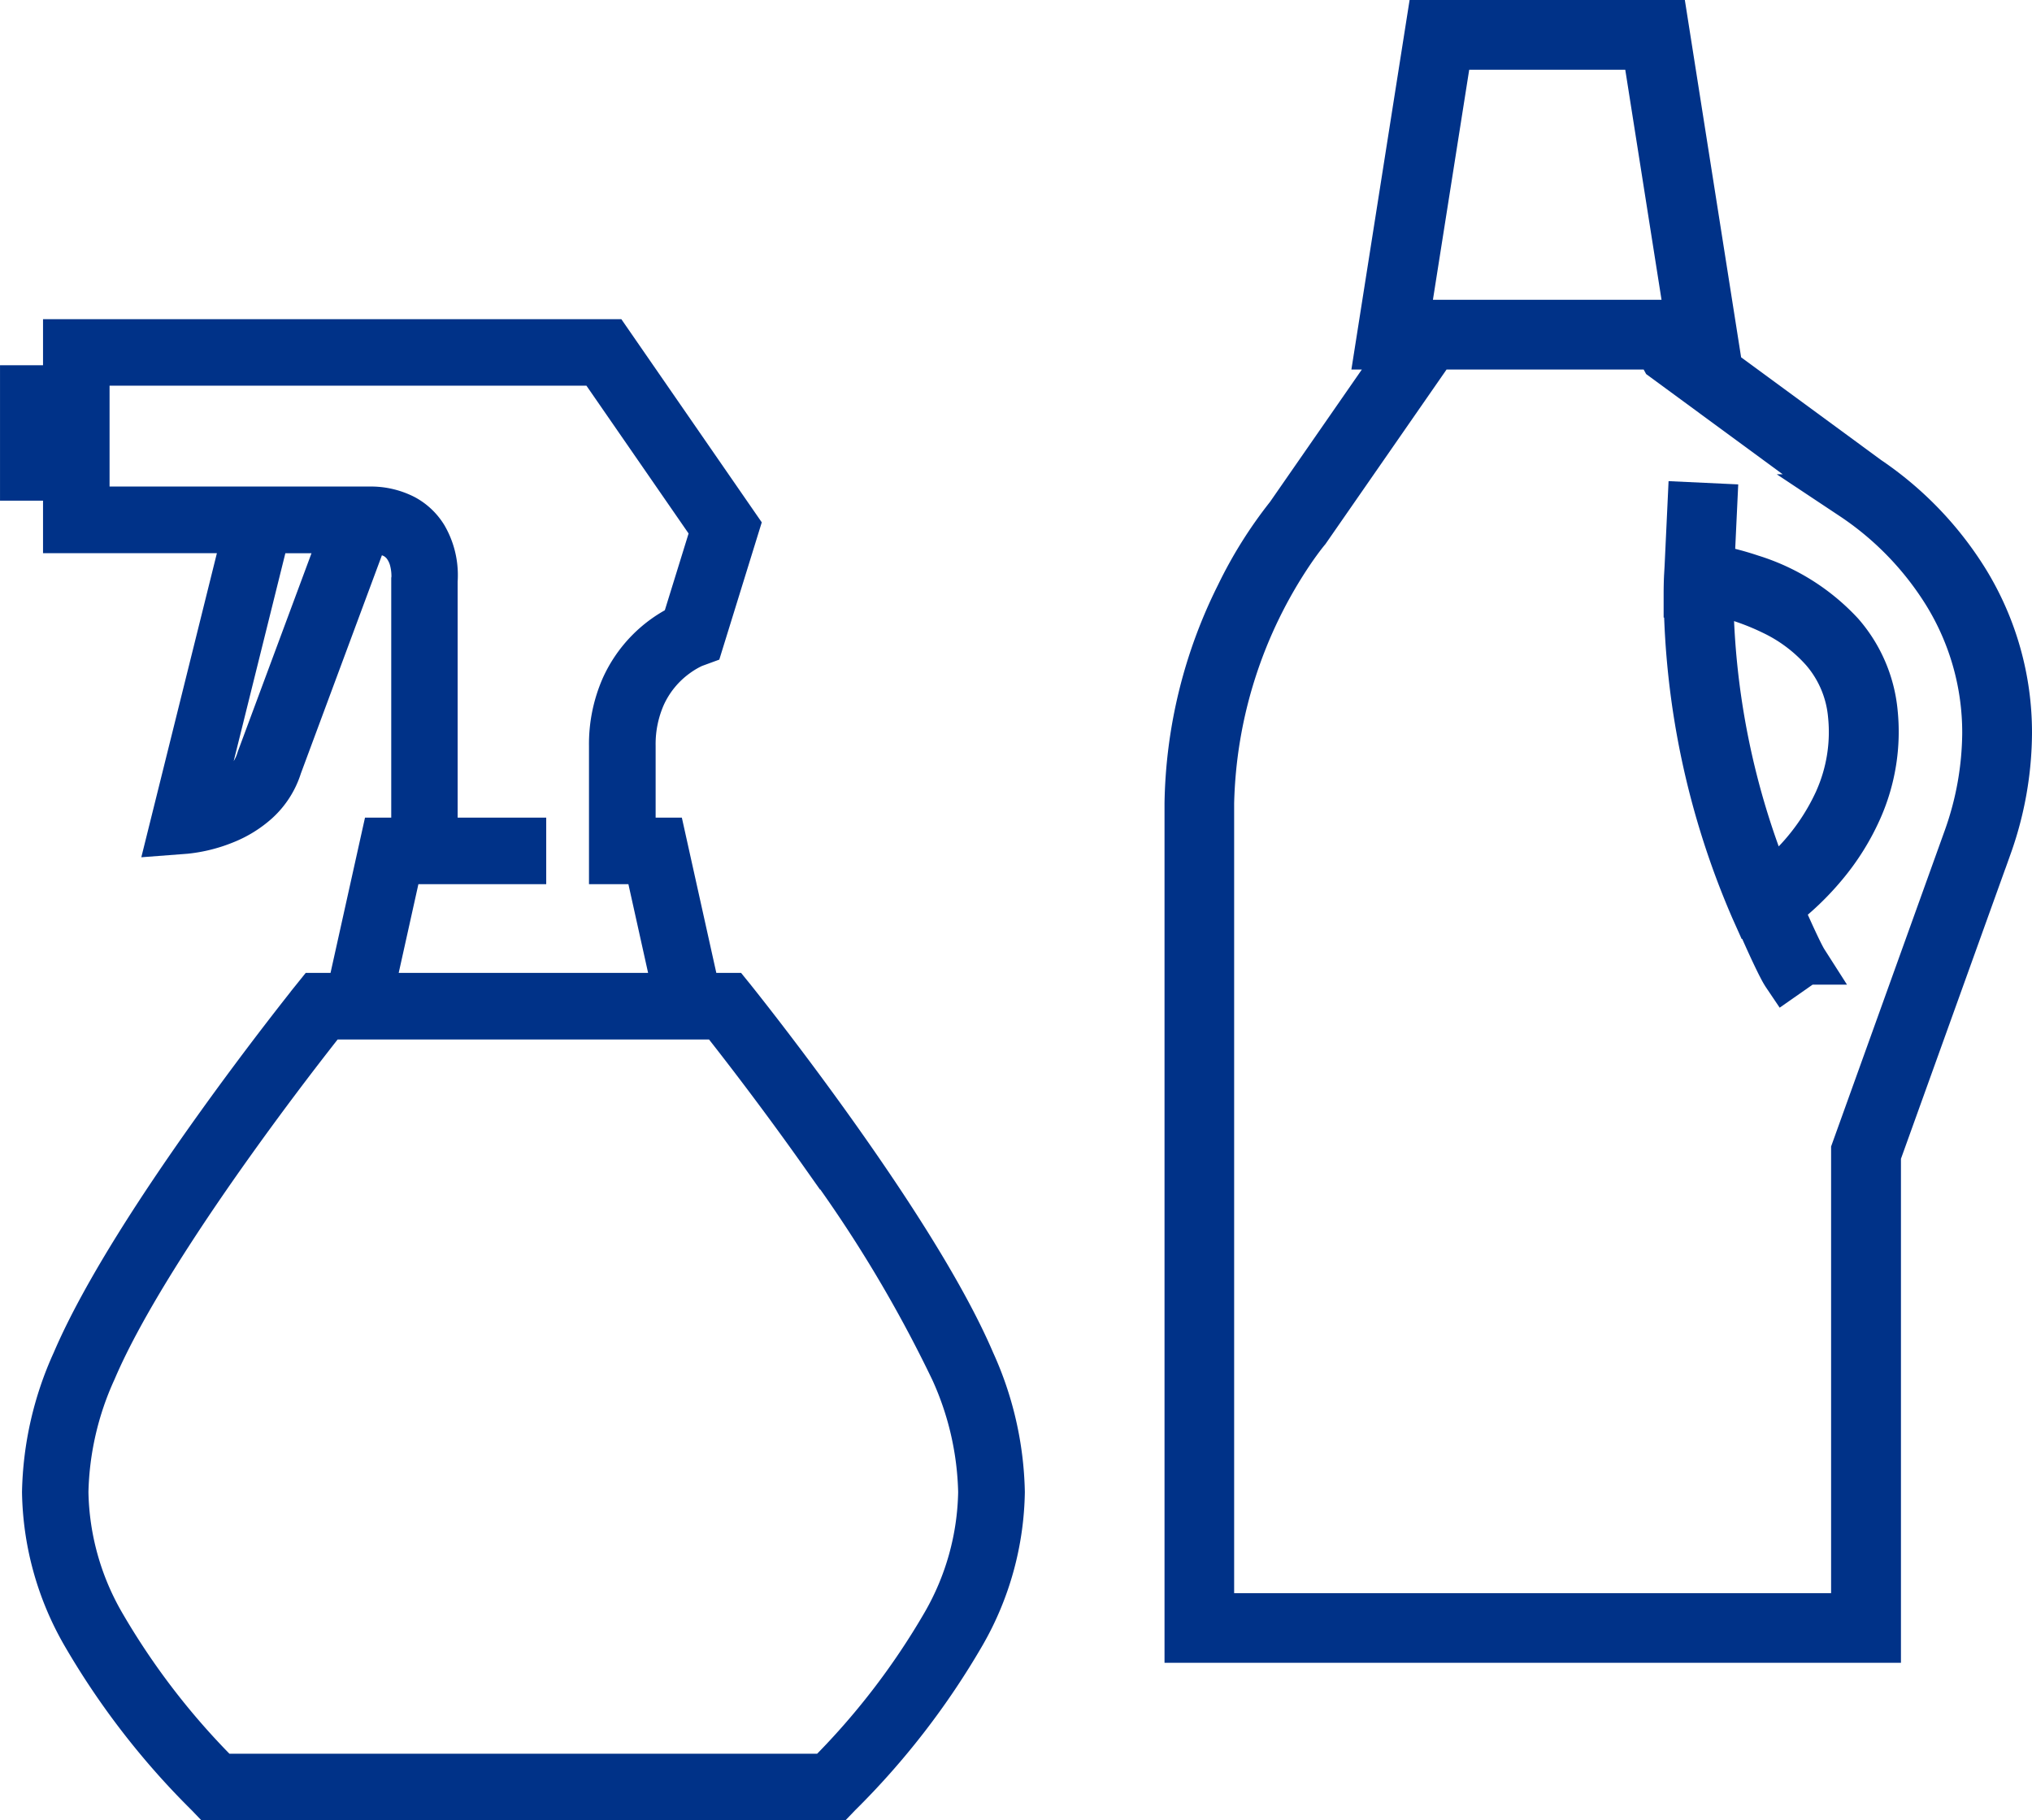
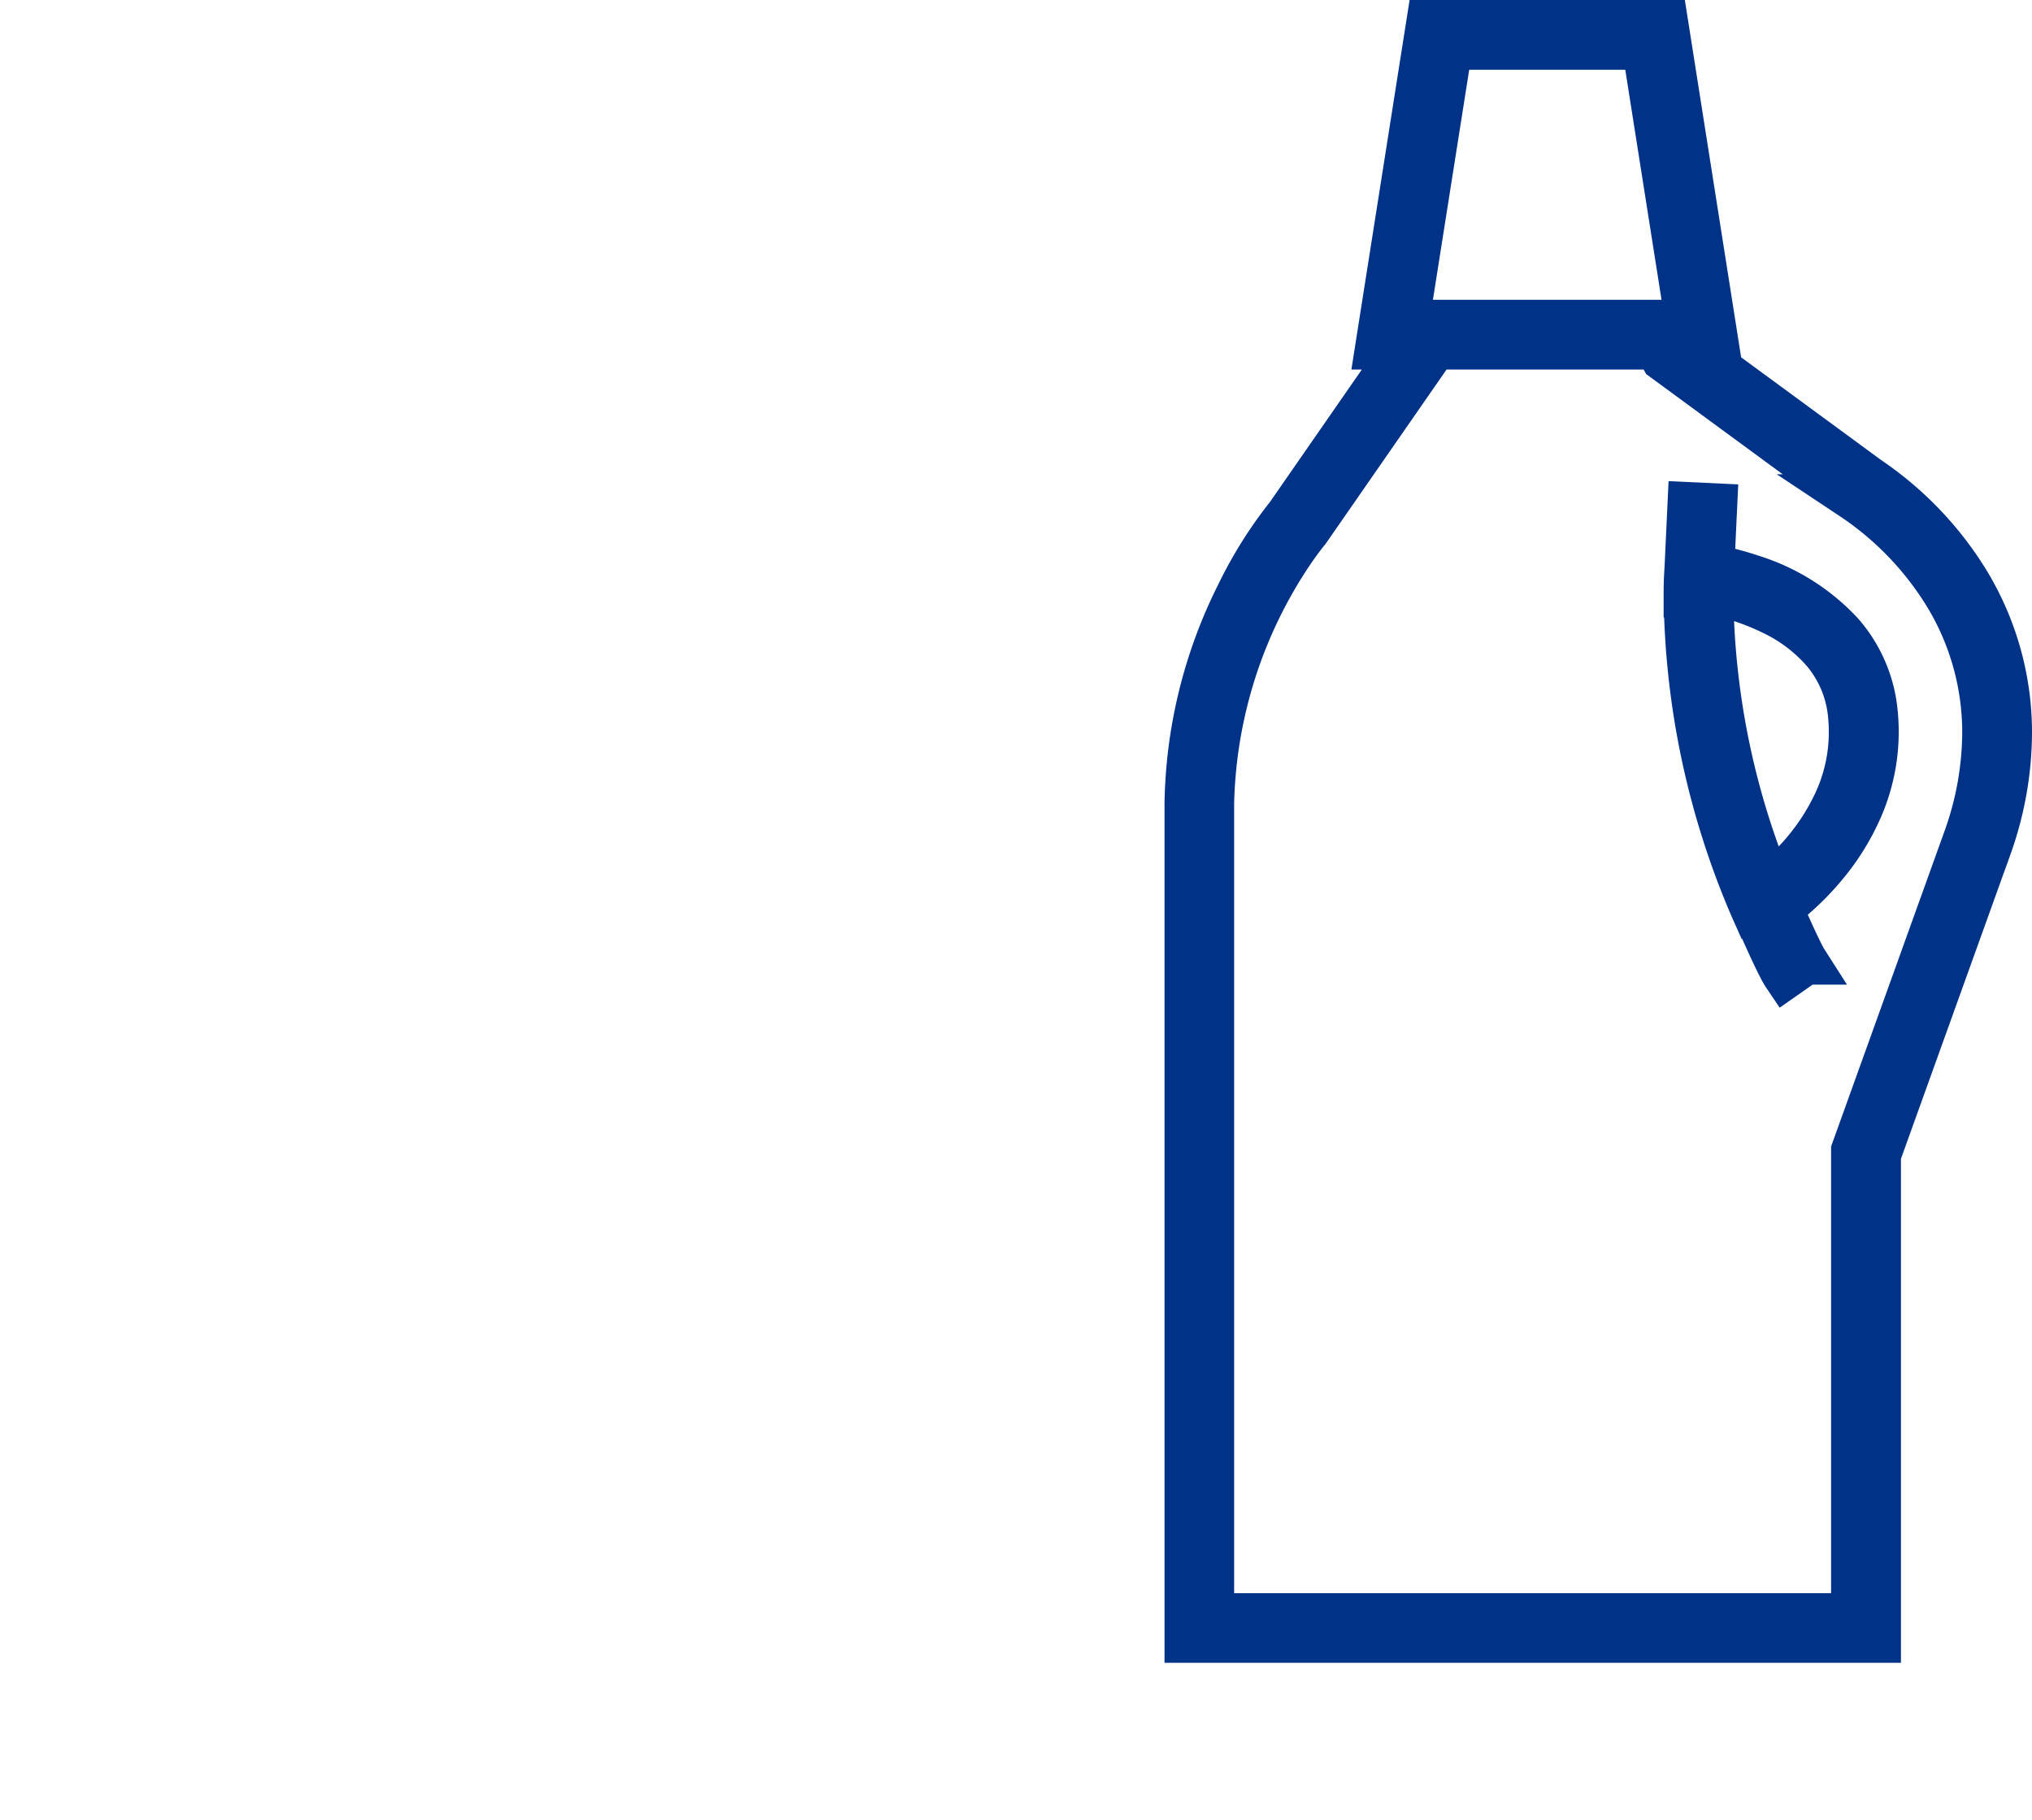
<svg xmlns="http://www.w3.org/2000/svg" width="111.5" height="99.875">
  <g data-name="グループ 326" fill="#003288" stroke="#003288" stroke-linecap="round" stroke-width="2.5">
    <path data-name="パス 362" d="M110.25 40.218a15.879 15.879 0 0 0-2.346-8.334 18.553 18.553 0 0 0-5.4-5.618h0l-9.868-7.241h1.546l-2.8-17.775H78.416l-2.8 17.775h1.5l-6.424 9.259a23.393 23.393 0 0 0-2.731 4.353 26.454 26.454 0 0 0-2.811 11.421h0v45.925h37.909v-26.62l6.1-16.955h0a18.759 18.759 0 0 0 1.091-6.19ZM79.55 2.576h10.7l2.384 15.122H77.165Zm28.348 43.387-6.172 17.16v25.54H66.47V44.084h0v-.006a25.7 25.7 0 0 1 4.458-13.9c.242-.351.442-.619.58-.8.069-.089.123-.156.158-.2l.039-.048.009-.011h0l.021-.025 6.987-10.07h12.24c.065.148.148.324.257.526l.071.13 10.209 7.491.011.018.126.085a17.277 17.277 0 0 1 5.132 5.3 14.549 14.549 0 0 1 2.153 7.645 17.415 17.415 0 0 1-1.023 5.744Z" />
    <path data-name="パス 363" d="M101.031 34.776a11.244 11.244 0 0 0-4.929-3.1 15.8 15.8 0 0 0-2.186-.566l.157-3.342-1.325-.062-.162 3.45-.028.479c0 .012-.021.367-.021 1a44.369 44.369 0 0 0 3.661 17.23l.179.4h.038c.13.3.317.723.52 1.175.187.415.387.848.567 1.217.09.185.175.354.253.5a3.771 3.771 0 0 0 .225.379l1.087-.76a3.292 3.292 0 0 1-.142-.245c-.235-.439-.609-1.251-.915-1.939-.13-.291-.247-.558-.341-.773a14.98 14.98 0 0 0 2.4-2.284 12.948 12.948 0 0 0 1.964-3.124 10.49 10.49 0 0 0 .849-5.326 7.645 7.645 0 0 0-1.851-4.309Zm-.217 9.112a12.3 12.3 0 0 1-2.714 3.821 13.307 13.307 0 0 1-1.007.885 43.181 43.181 0 0 1-3.231-15.956v-.188a13.989 13.989 0 0 1 3.409 1.143 8.717 8.717 0 0 1 2.79 2.1 6.3 6.3 0 0 1 1.493 3.539 9.166 9.166 0 0 1-.744 4.661Z" />
  </g>
  <g data-name="グループ 327">
-     <path data-name="パス 364" d="M22.718 31.81V46.113h-1.687L19.14 54.63h-1.765l-.173.215c0 .006-2.462 3.061-5.328 7.067s-6.135 8.952-7.782 12.806a18.087 18.087 0 0 0-1.634 7.143 16.091 16.091 0 0 0 2.139 7.767 41.92 41.92 0 0 0 6.814 8.82l.17.177h34.281l.17-.177a41.919 41.919 0 0 0 6.814-8.82 16.093 16.093 0 0 0 2.139-7.767 18.087 18.087 0 0 0-1.634-7.143c-1.647-3.854-4.916-8.8-7.782-12.806s-5.323-7.061-5.327-7.067l-.174-.215h-1.765l-1.891-8.517h-1.686v-5.187a6.593 6.593 0 0 1 .55-2.744 5.64 5.64 0 0 1 1.84-2.254 5.522 5.522 0 0 1 .779-.475c.1-.048.175-.083.225-.1l.055-.022h.01l.273-.1 1.968-6.36-6.986-10.107H3.611v2.527h-2.36v4.93h2.36v2.882H13.5L9.385 45.658l.8-.061a7.806 7.806 0 0 0 2.174-.55 5.89 5.89 0 0 0 1.726-1.07 4.366 4.366 0 0 0 1.244-1.95h0l4.8-12.923h.126a2.861 2.861 0 0 1 1.385.3 1.828 1.828 0 0 1 .568.476 2.376 2.376 0 0 1 .427.92 3.546 3.546 0 0 1 .094.808c0 .073 0 .131-.005.168ZM3.609 25.065H2.402v-2.626h1.207Zm35.9 30.718c.639.8 3.033 3.845 5.654 7.556a73.457 73.457 0 0 1 7.122 11.831 16.943 16.943 0 0 1 1.541 6.691 14.93 14.93 0 0 1-2 7.219 40.379 40.379 0 0 1-6.465 8.392H12.068a40.377 40.377 0 0 1-6.465-8.392 14.942 14.942 0 0 1-2-7.219 16.933 16.933 0 0 1 1.542-6.691c1.57-3.687 4.815-8.614 7.66-12.588a176.39 176.39 0 0 1 4.864-6.479l.253-.319H39.51ZM14.233 41.64l-.005.017a3.2 3.2 0 0 1-.931 1.466 5.281 5.281 0 0 1-2.084 1.1c-.109.032-.212.057-.31.081l3.778-15.2h4.21Zm9.629 4.474V31.901c0-.052.011-.156.011-.3a4.175 4.175 0 0 0-.56-2.142 3 3 0 0 0-1.133-1.075 4.007 4.007 0 0 0-1.934-.438H4.762v-8.035h28.072l6.324 9.149-1.638 5.293a6.827 6.827 0 0 0-3.3 3.355 7.751 7.751 0 0 0-.651 3.217v5.187h0v1.152h1.916l1.635 7.365h-16.8l1.635-7.365h6.767v-1.152h-4.86Z" fill="#003288" stroke="#003288" stroke-linecap="round" stroke-width="2.5" />
-   </g>
+     </g>
</svg>